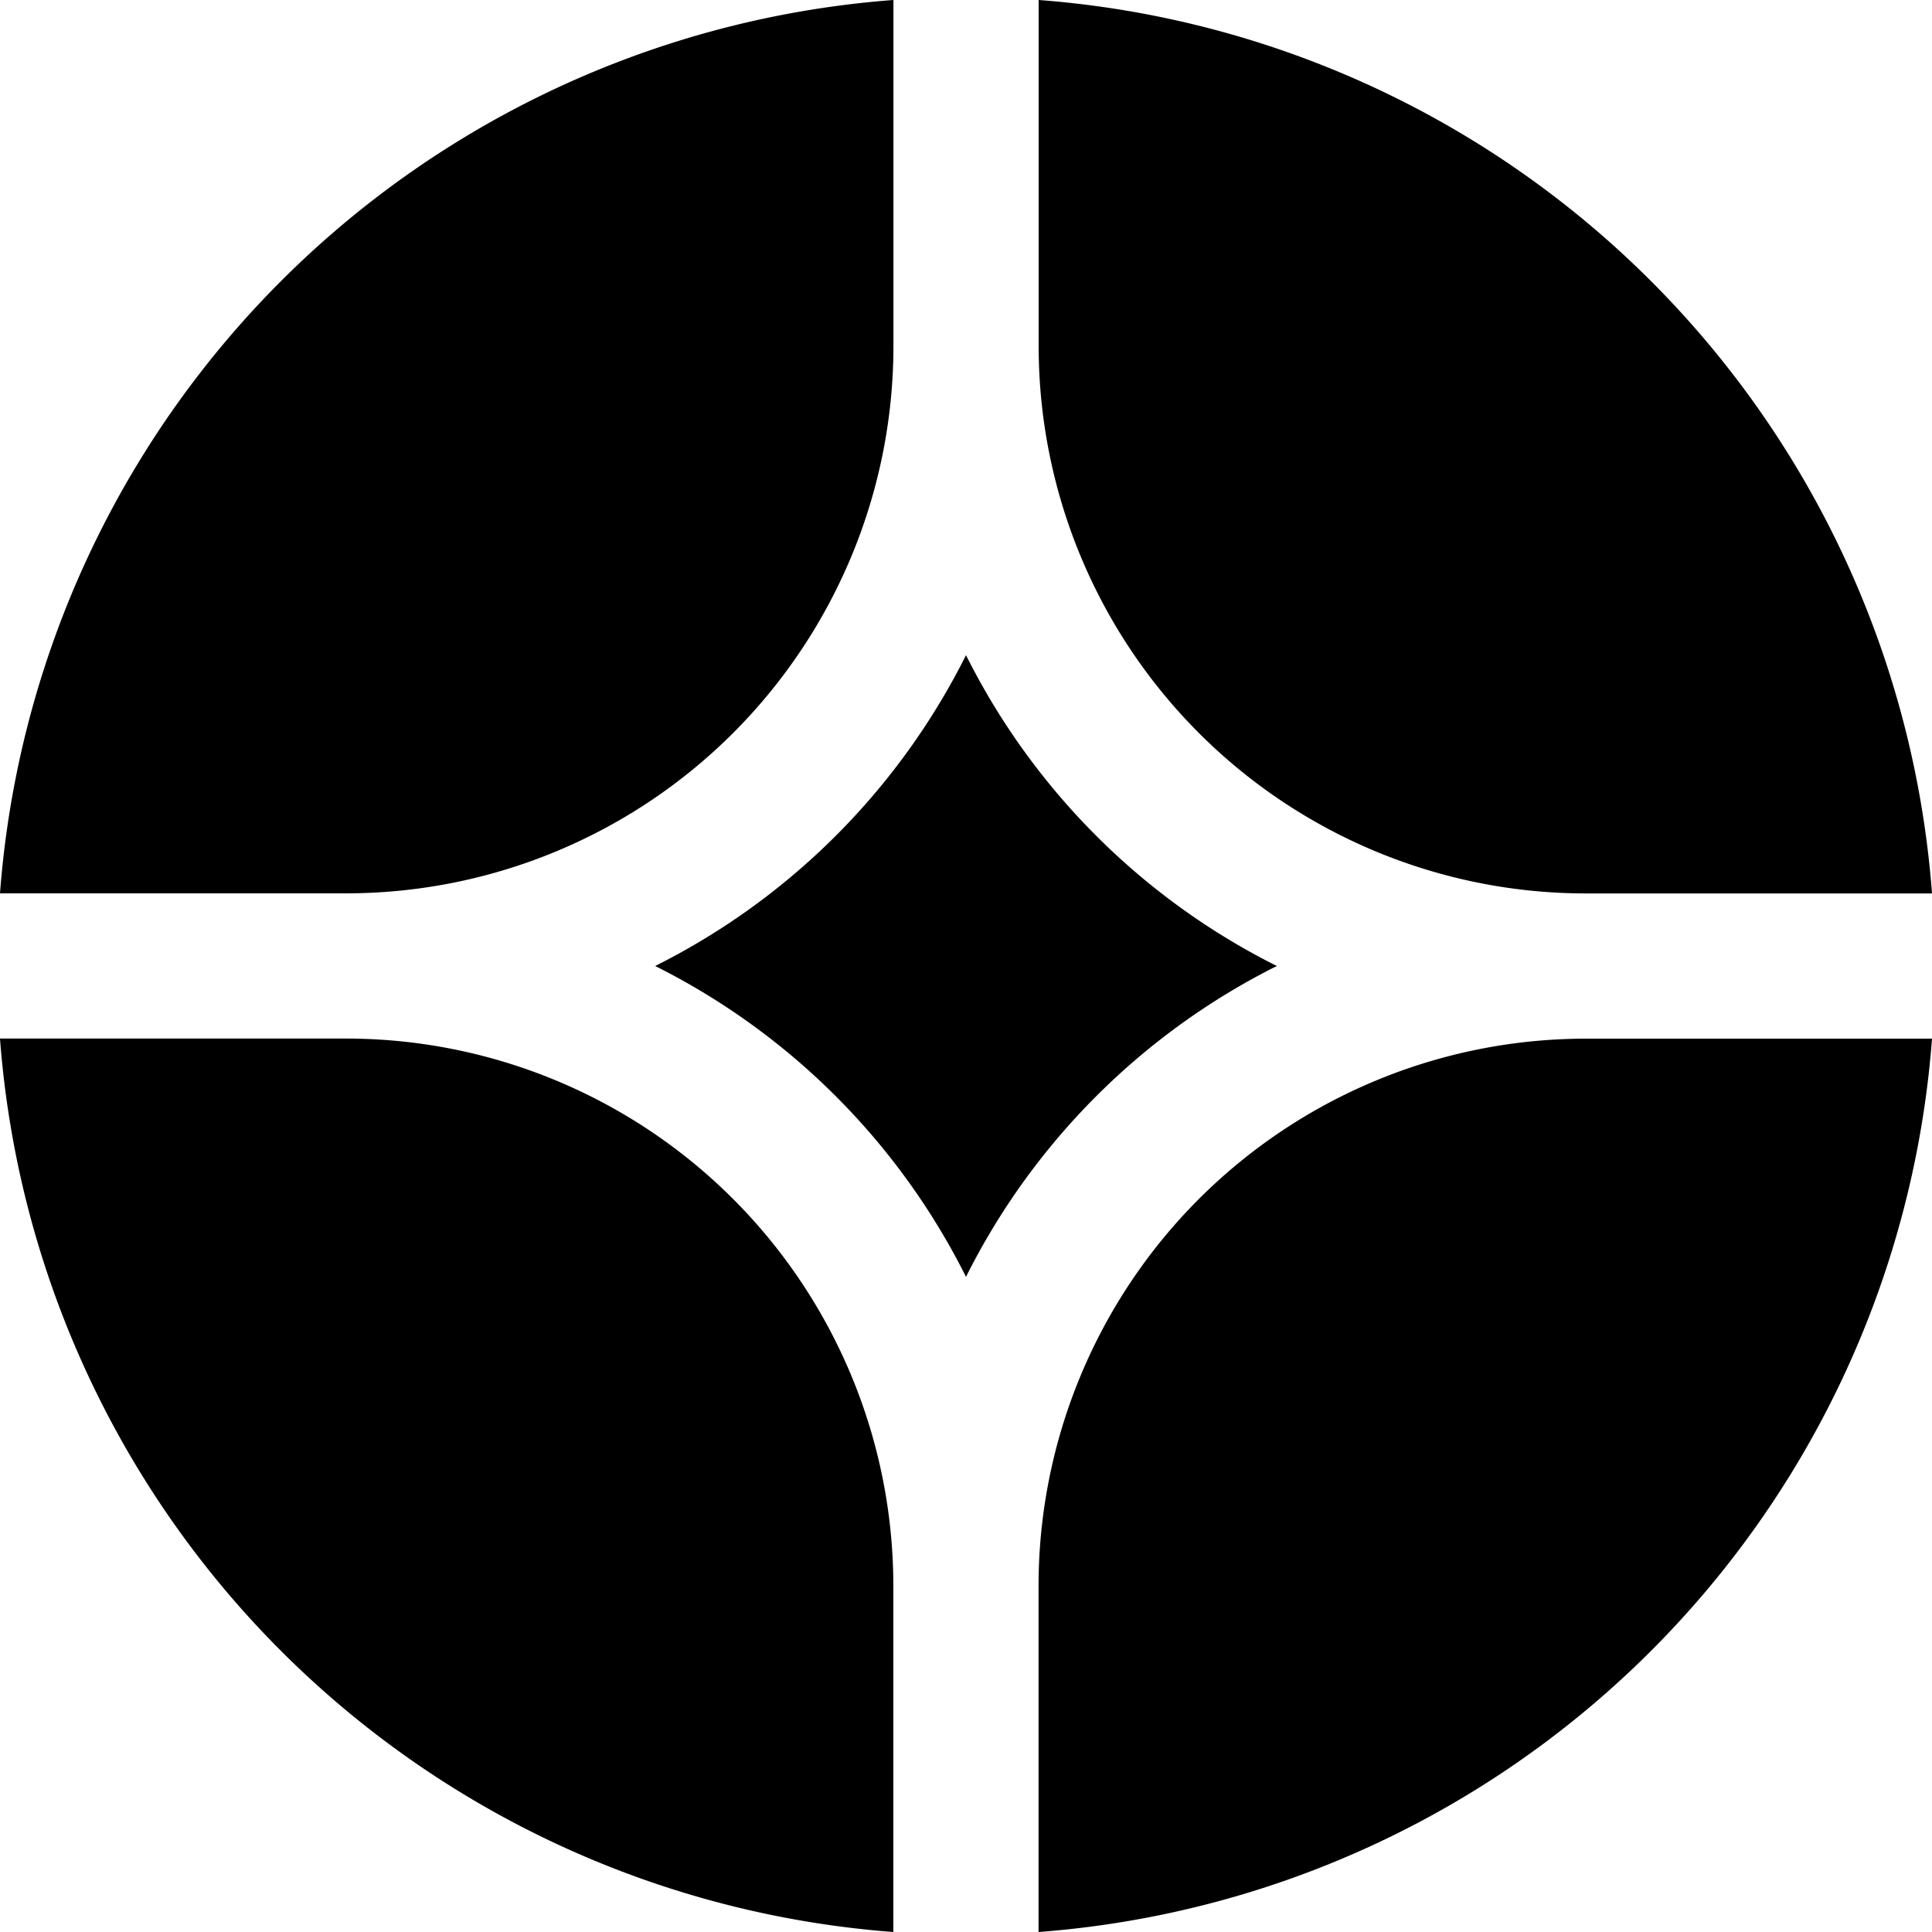
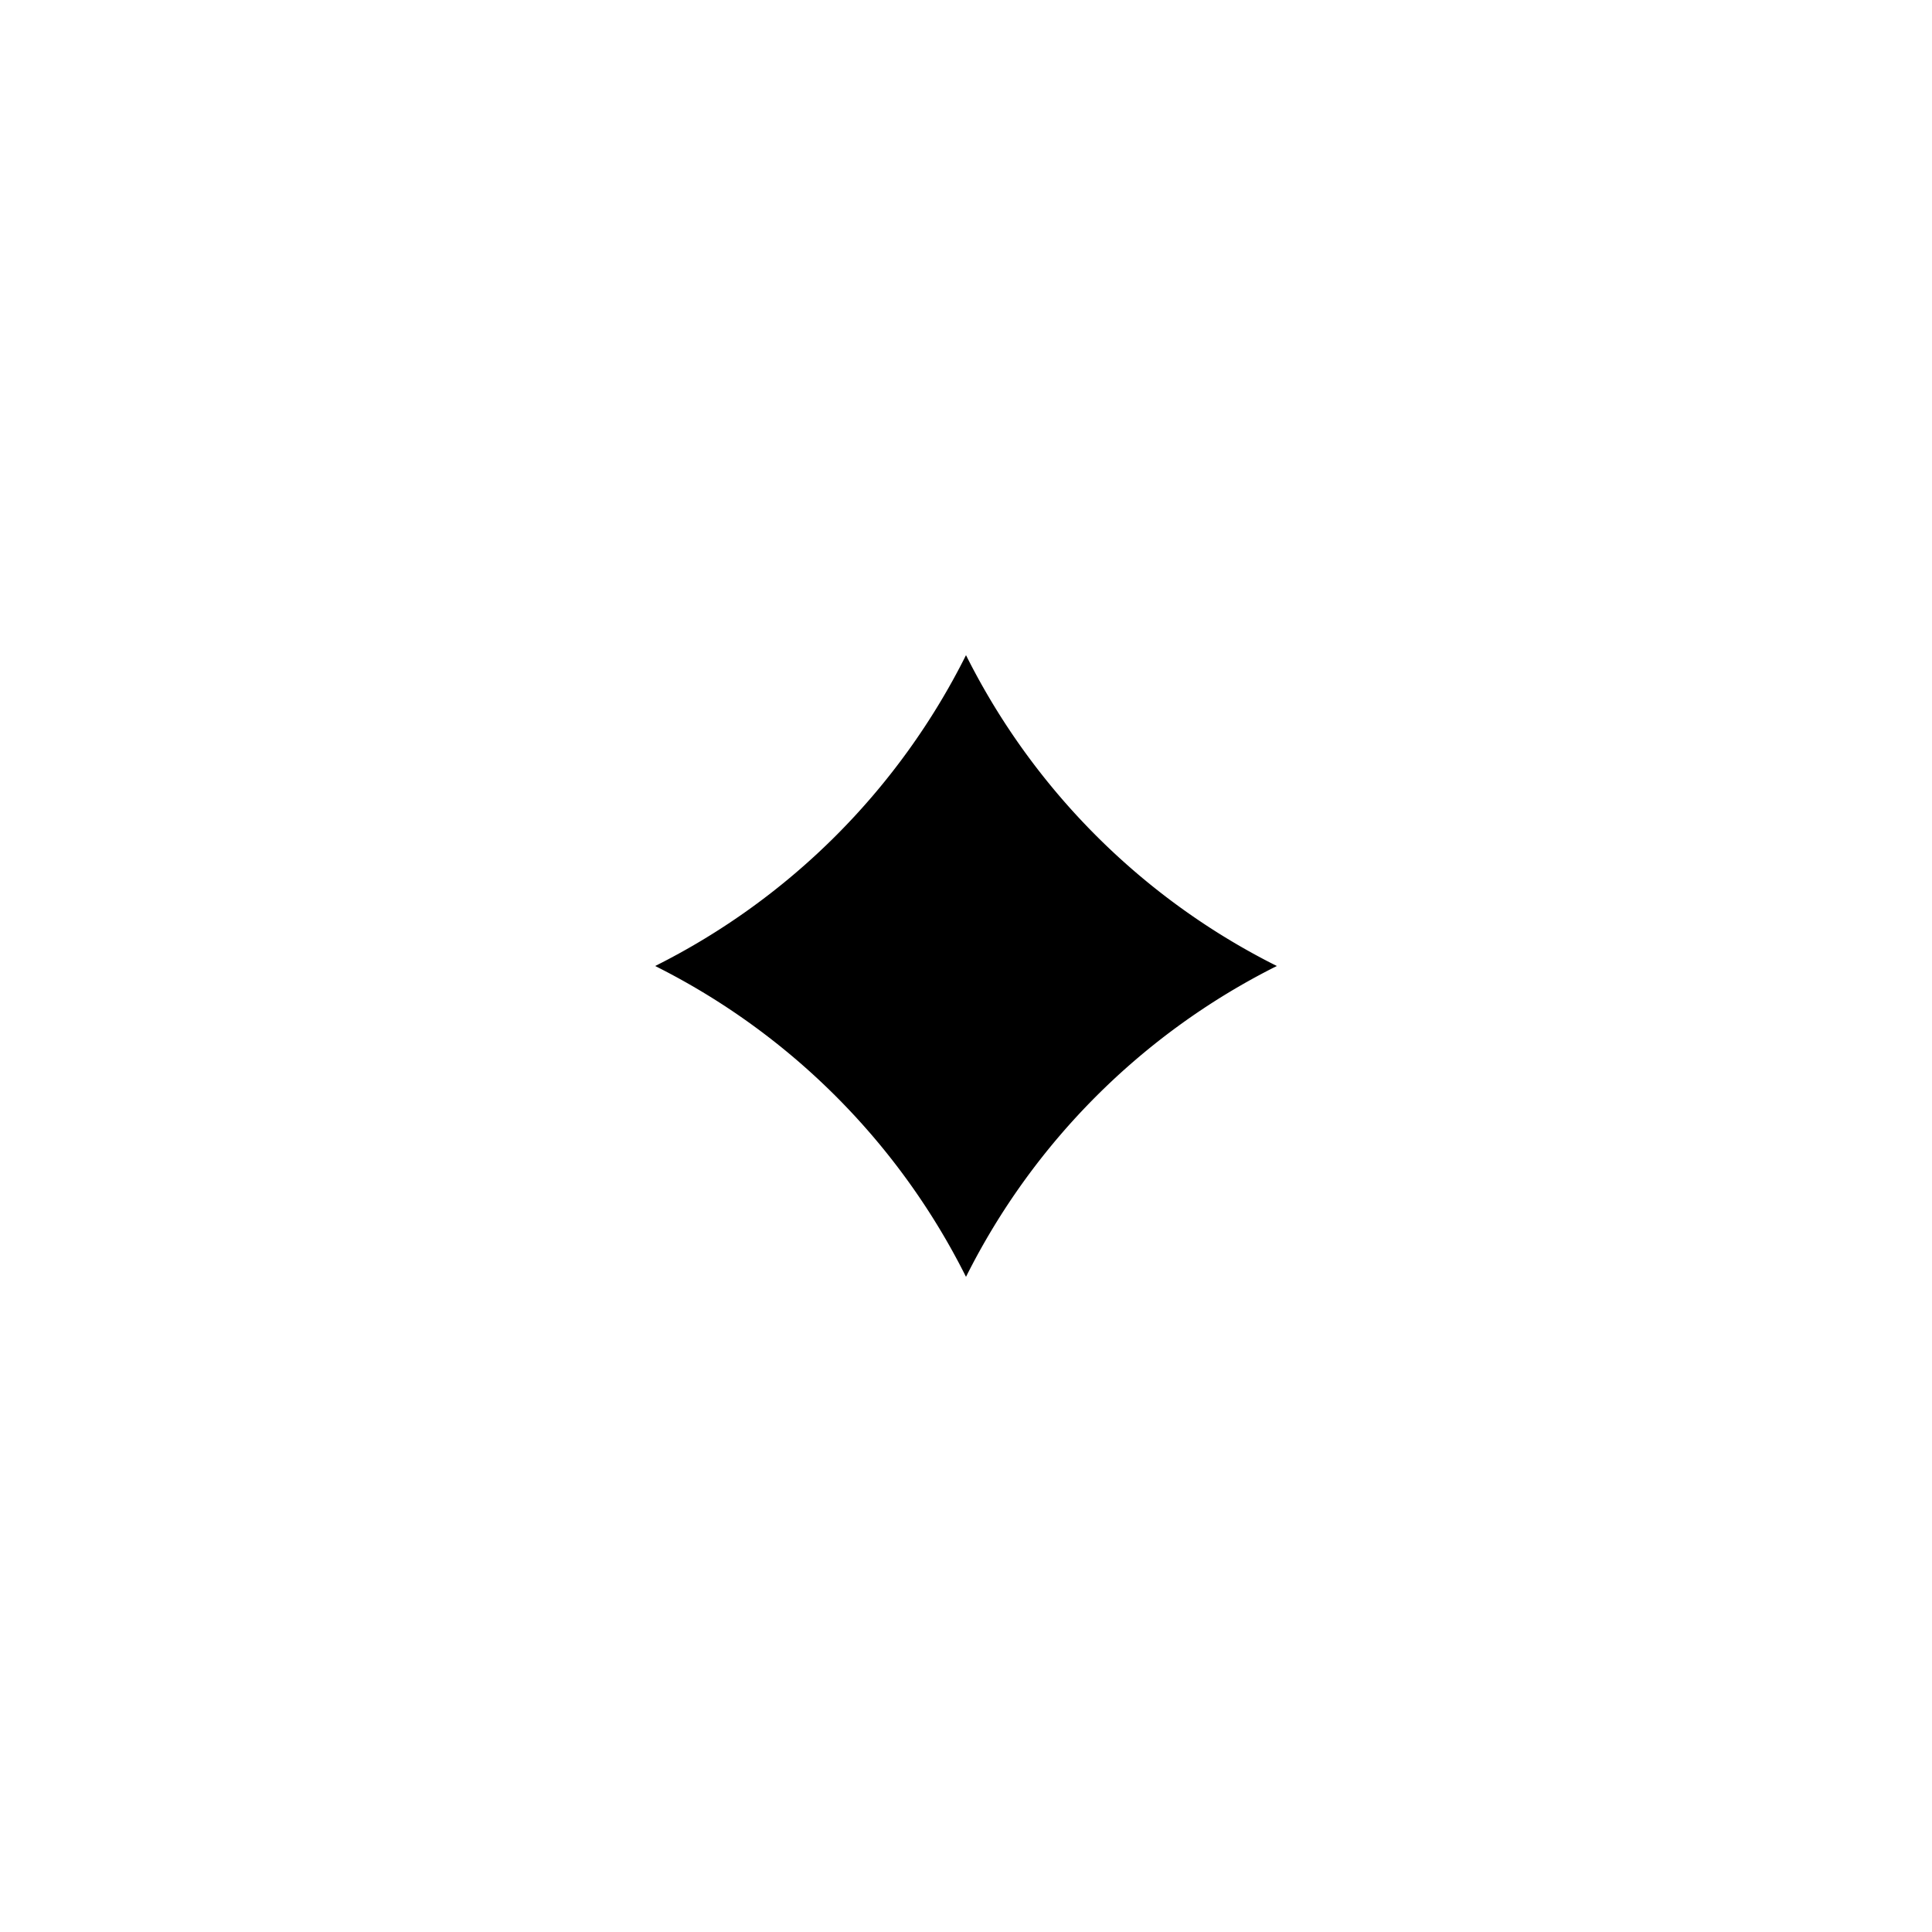
<svg xmlns="http://www.w3.org/2000/svg" width="18" height="18">
-   <path class="fill-slate-500 dark:fill-slate-500" d="M18 9.677h-3.224a5.1 5.1 0 0 0-5.1 5.099V18A9.027 9.027 0 0 0 18 9.677Z" />
-   <path class="fill-slate-600 dark:fill-slate-400" d="M8.323 18v-3.224a5.1 5.1 0 0 0-5.099-5.1H0A9.027 9.027 0 0 0 8.323 18ZM18 8.323A9.027 9.027 0 0 0 9.677 0v3.224a5.1 5.1 0 0 0 5.099 5.1H18Z" />
-   <path class="fill-slate-500 dark:fill-slate-500" d="M8.323 0A9.027 9.027 0 0 0 0 8.323h3.224a5.1 5.1 0 0 0 5.1-5.099V0Z" />
  <path class="fill-slate-600 dark:fill-slate-400" d="M6.104 9A6.48 6.48 0 0 0 9 6.104 6.48 6.48 0 0 0 11.896 9 6.48 6.48 0 0 0 9 11.896 6.48 6.48 0 0 0 6.104 9Z" />
</svg>